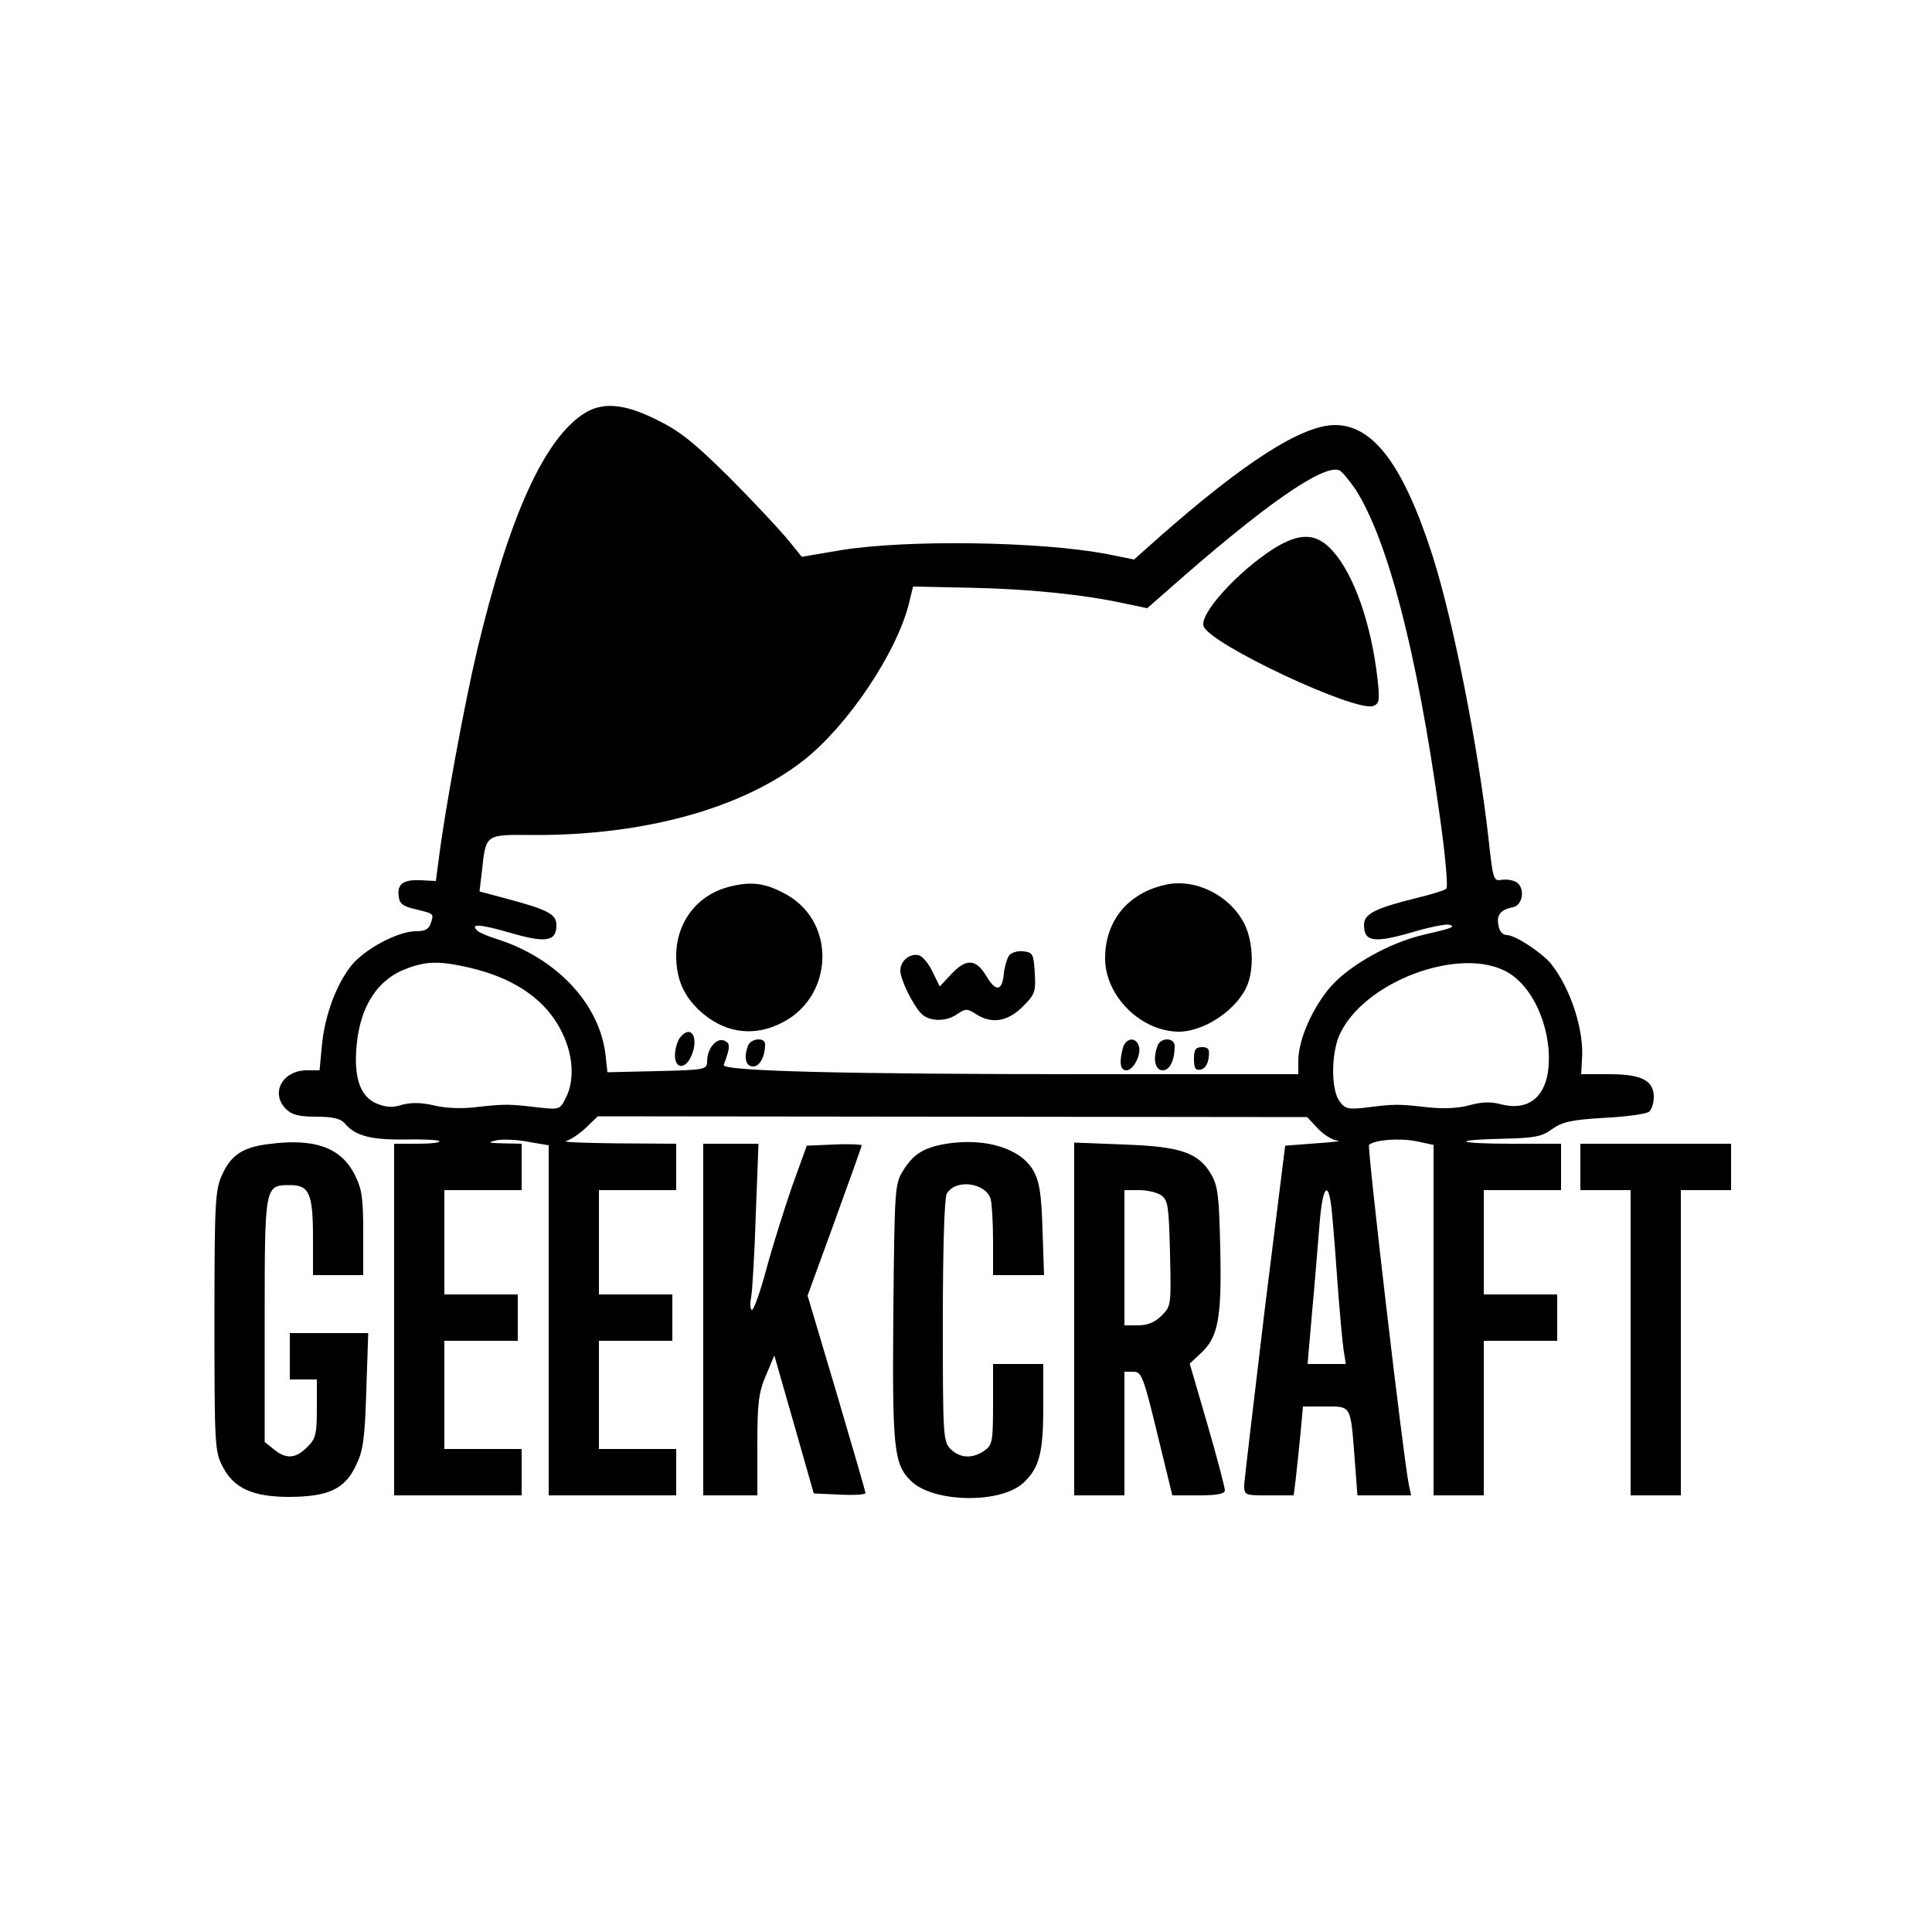
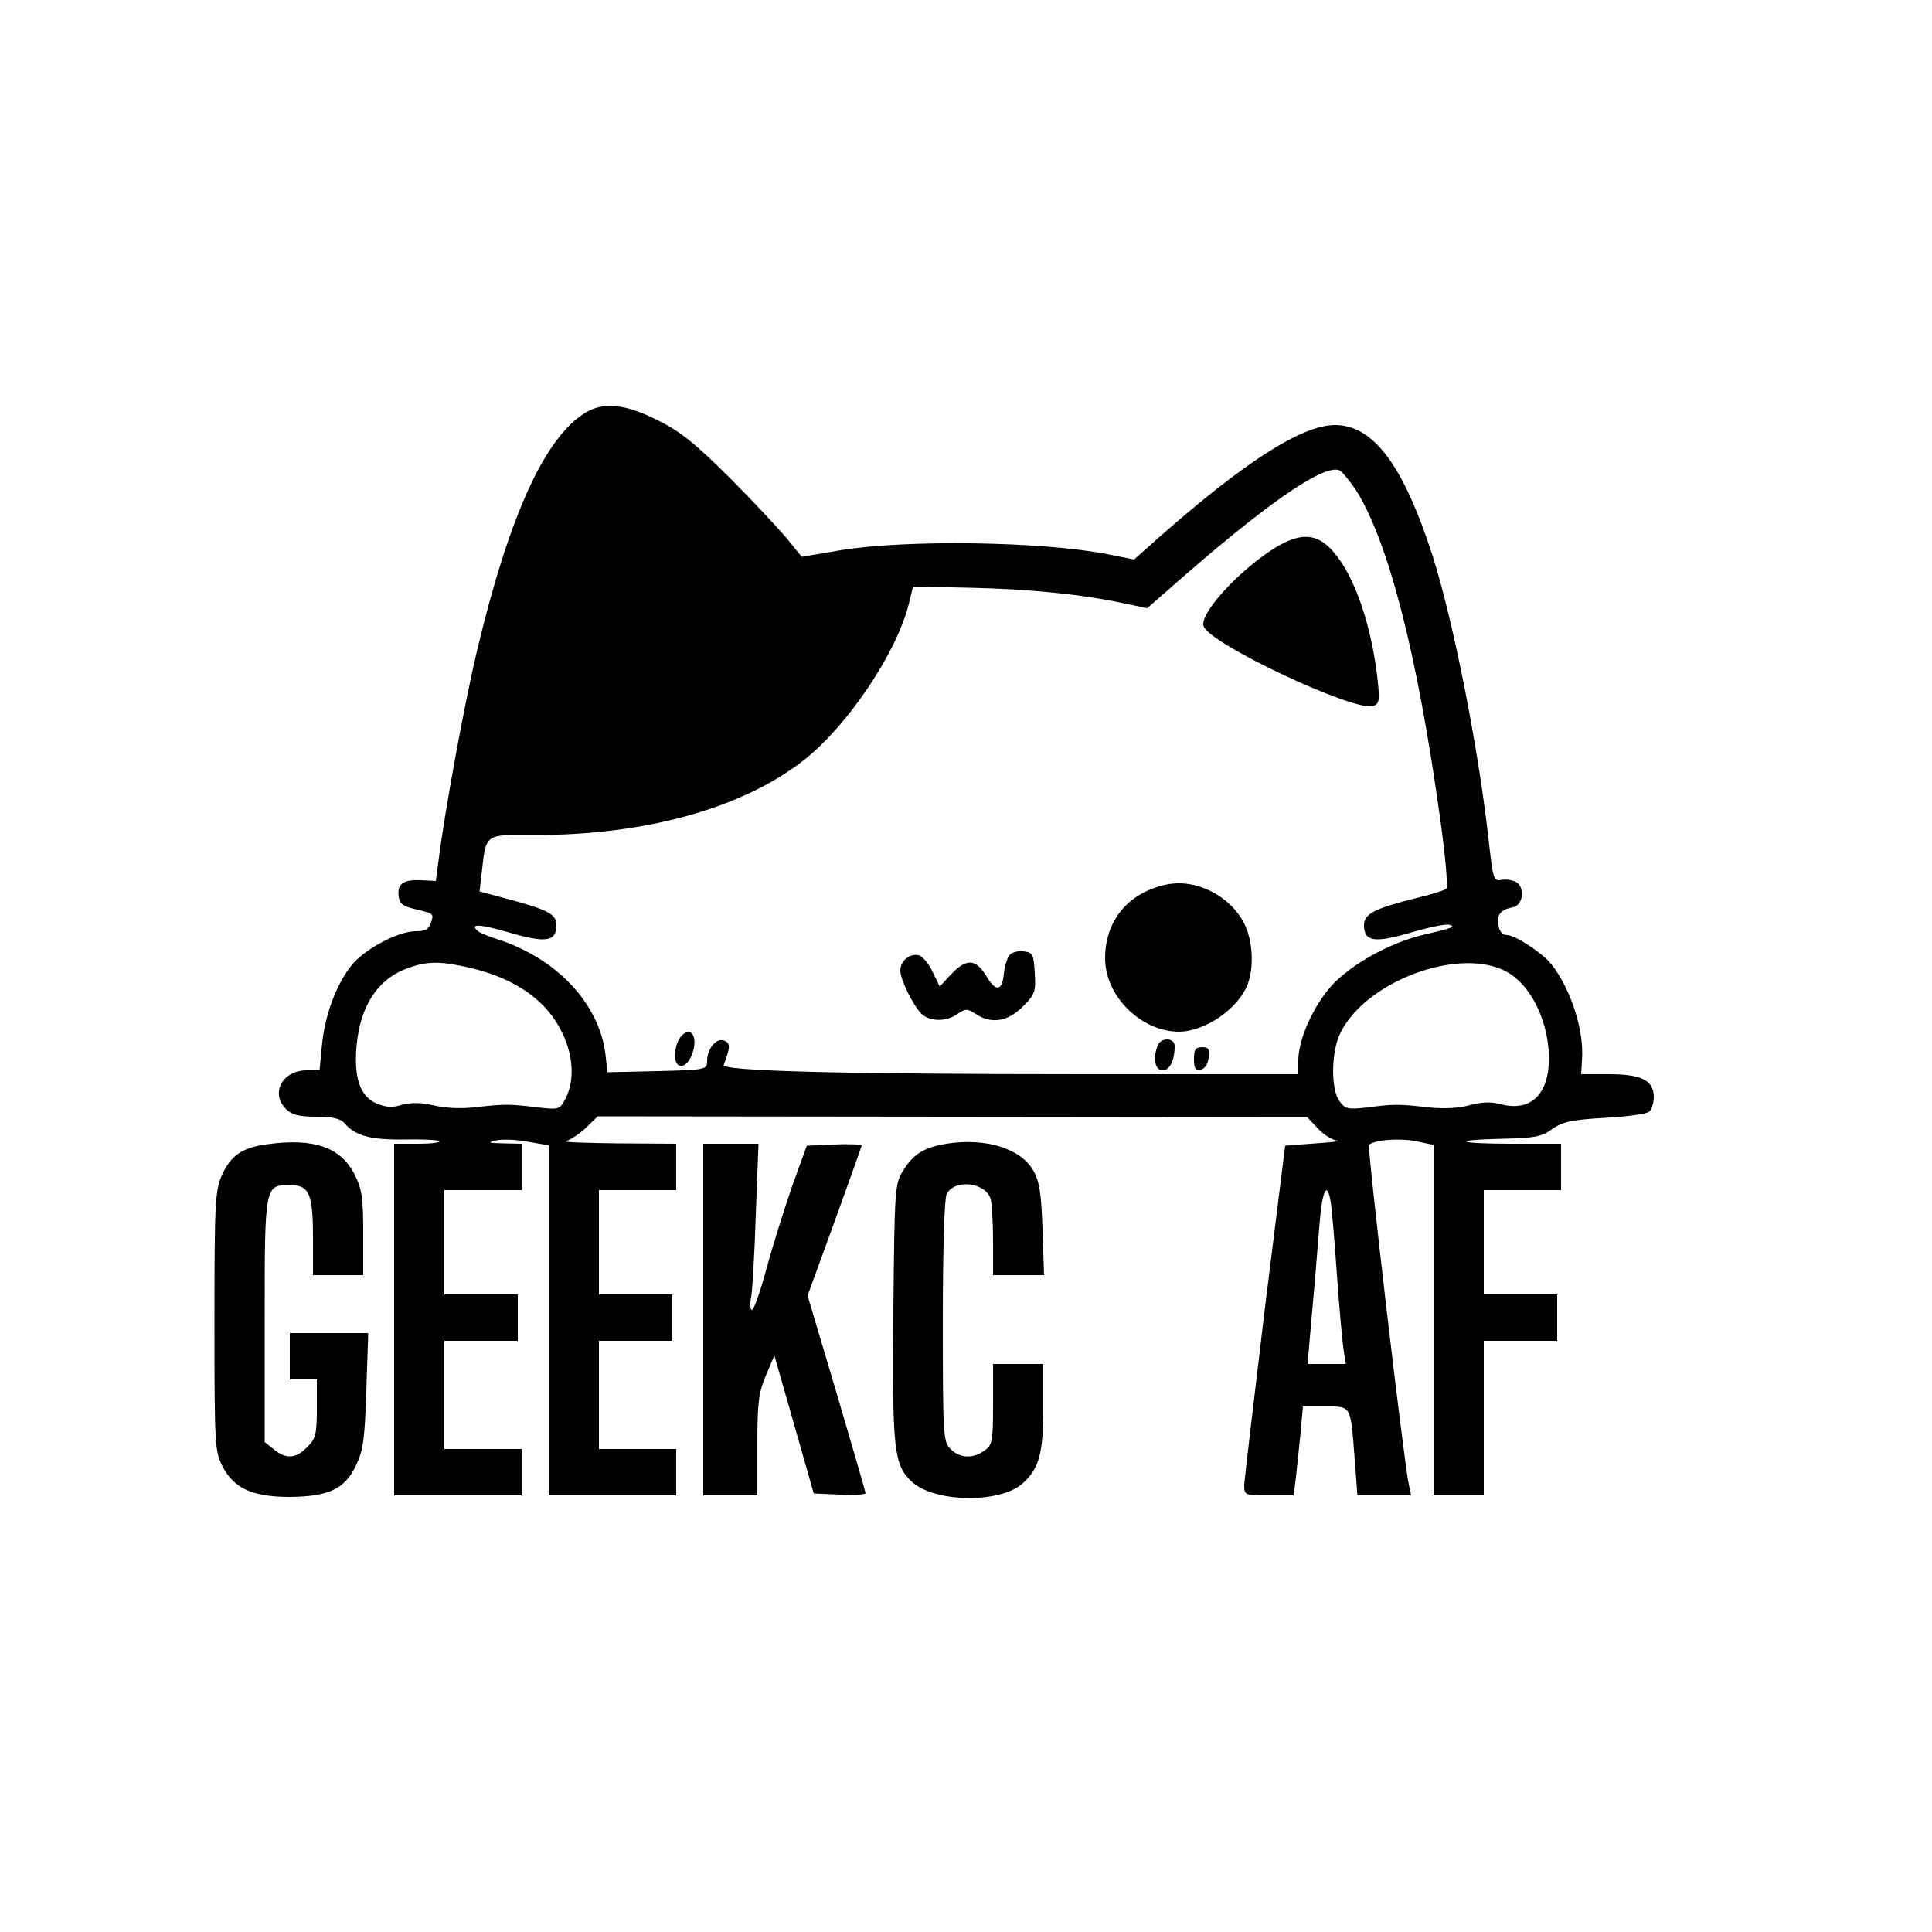
<svg xmlns="http://www.w3.org/2000/svg" version="1.0" width="500" height="500" viewBox="0 0 500 500" preserveAspectRatio="xMidYMid meet">
  <g transform="translate(0,500) scale(0.1,-0.1)" fill="#000000" stroke="none">
    <path d="M1515 3932 c-105 -64 -197 -266 -280 -614 -32 -134 -84 -416 -100 -545 l-7 -53 -39 2 c-46 2 -62 -10 -57 -43 2 -18 12 -25 43 -32 49 -12 48 -11 40 -36 -5 -16 -15 -21 -39 -21 -45 0 -131 -45 -166 -88 -39 -48 -70 -130 -77 -209 l-6 -63 -33 0 c-63 0 -95 -59 -54 -100 15 -15 33 -20 79 -20 41 0 62 -5 72 -16 27 -33 67 -44 154 -43 47 1 88 -1 92 -4 3 -4 -21 -7 -55 -7 l-62 0 0 -455 0 -455 165 0 165 0 0 60 0 60 -100 0 -100 0 0 140 0 140 95 0 95 0 0 60 0 60 -95 0 -95 0 0 135 0 135 100 0 100 0 0 60 0 60 -47 1 c-40 1 -43 2 -18 8 16 3 53 2 82 -4 l53 -9 0 -453 0 -453 165 0 165 0 0 60 0 60 -100 0 -100 0 0 140 0 140 95 0 95 0 0 60 0 60 -95 0 -95 0 0 135 0 135 100 0 100 0 0 60 0 60 -152 1 c-84 1 -144 3 -133 6 11 3 34 18 51 34 l31 30 918 -1 918 -1 28 -30 c15 -16 38 -30 51 -31 12 -1 -13 -4 -57 -7 l-79 -6 -53 -425 c-28 -234 -52 -437 -53 -452 0 -28 1 -28 64 -28 l64 0 6 48 c3 26 8 77 12 115 l6 67 58 0 c68 0 65 5 76 -137 l7 -93 69 0 70 0 -6 28 c-14 67 -108 873 -103 879 14 13 76 18 120 10 l47 -10 0 -453 0 -454 65 0 65 0 0 200 0 200 95 0 95 0 0 60 0 60 -95 0 -95 0 0 135 0 135 100 0 100 0 0 60 0 60 -127 0 c-145 0 -162 10 -22 13 80 2 99 5 126 25 27 19 50 24 135 29 57 3 109 10 116 16 6 5 12 22 12 38 0 43 -32 59 -116 59 l-72 0 2 35 c7 78 -30 189 -81 252 -25 29 -92 73 -113 73 -11 0 -20 10 -22 25 -6 27 6 41 37 47 25 4 33 47 11 64 -9 6 -26 9 -39 7 -22 -4 -23 -1 -35 109 -27 237 -90 557 -144 728 -75 234 -153 340 -253 340 -86 0 -236 -97 -456 -291 l-64 -57 -70 14 c-171 33 -519 38 -690 10 l-100 -17 -39 48 c-22 26 -89 98 -150 159 -89 88 -126 118 -185 147 -84 42 -139 47 -186 19z m1994 -200 c83 -131 158 -420 216 -836 15 -103 23 -192 18 -196 -4 -4 -39 -15 -77 -24 -108 -27 -136 -41 -136 -70 0 -43 26 -47 120 -20 46 14 91 23 100 21 19 -5 9 -9 -65 -26 -87 -20 -189 -77 -239 -132 -48 -54 -86 -139 -86 -194 l0 -35 -542 0 c-636 0 -951 8 -945 24 17 46 18 56 1 63 -20 8 -44 -21 -44 -53 0 -22 -3 -23 -129 -26 l-129 -3 -5 46 c-16 132 -127 250 -282 299 -22 7 -44 16 -49 21 -21 19 5 18 84 -5 93 -27 120 -23 120 20 0 28 -22 40 -132 69 l-67 18 6 51 c11 99 7 96 135 95 288 -1 542 70 700 195 113 90 238 276 270 403 l11 45 145 -3 c151 -3 292 -17 399 -40 l62 -13 48 42 c253 224 407 331 449 315 7 -3 26 -26 43 -51z m-2291 -1237 c118 -28 199 -86 238 -170 28 -58 31 -123 8 -167 -15 -30 -17 -30 -72 -24 -74 9 -86 9 -158 1 -38 -5 -81 -3 -110 4 -34 8 -60 8 -83 2 -24 -8 -42 -7 -66 3 -43 18 -60 67 -52 152 10 103 56 172 134 199 49 18 84 18 161 0z m2685 -12 c71 -42 117 -159 103 -258 -11 -70 -57 -101 -125 -82 -23 6 -48 5 -77 -3 -27 -8 -67 -10 -106 -6 -79 9 -90 9 -159 0 -51 -6 -58 -4 -73 17 -21 30 -21 117 -1 167 59 140 315 237 438 165z m-459 -595 c3 -18 10 -103 16 -188 6 -85 14 -172 17 -192 l6 -38 -50 0 -49 0 12 138 c7 75 15 176 19 225 7 88 20 113 29 55z" />
    <path d="M3296 3580 c-95 -61 -193 -170 -181 -201 18 -47 394 -223 439 -206 16 6 17 15 11 70 -16 141 -60 268 -115 330 -42 48 -85 50 -154 7z" />
-     <path d="M1887 2705 c-83 -21 -137 -92 -137 -179 0 -59 19 -103 61 -142 60 -55 133 -68 204 -35 141 63 153 260 22 335 -55 31 -92 36 -150 21z" />
    <path d="M3015 2710 c-97 -22 -155 -94 -155 -190 0 -98 93 -190 192 -190 68 1 153 60 177 123 17 44 13 114 -9 157 -38 74 -128 118 -205 100z" />
    <path d="M2612 2528 c-5 -7 -12 -28 -14 -47 -4 -47 -21 -49 -46 -6 -27 44 -52 45 -91 3 l-29 -31 -19 39 c-10 21 -26 40 -36 42 -23 5 -47 -15 -47 -40 0 -23 33 -90 55 -112 21 -20 64 -21 93 0 21 14 25 14 47 0 41 -27 83 -20 122 19 31 31 34 38 31 87 -3 49 -5 53 -29 56 -14 2 -31 -3 -37 -10z" />
    <path d="M1761 2316 c-7 -8 -13 -27 -14 -42 -3 -41 27 -44 43 -5 19 47 -2 80 -29 47z" />
-     <path d="M1936 2294 c-12 -31 -6 -54 13 -54 17 0 31 25 31 58 0 18 -37 15 -44 -4z" />
-     <path d="M2906 2288 c-10 -38 -7 -58 9 -58 19 0 40 43 32 64 -9 24 -34 19 -41 -6z" />
    <path d="M2996 2294 c-13 -33 -7 -64 13 -64 18 0 31 25 31 63 0 22 -36 23 -44 1z" />
    <path d="M3090 2259 c0 -24 4 -30 18 -27 10 2 18 14 20 31 3 22 -1 27 -17 27 -17 0 -21 -6 -21 -31z" />
    <path d="M694 2039 c-66 -8 -97 -29 -120 -81 -17 -39 -19 -70 -19 -378 0 -319 1 -337 21 -375 29 -57 78 -79 174 -79 100 1 142 20 171 81 19 39 23 68 27 194 l5 149 -102 0 -101 0 0 -60 0 -60 35 0 35 0 0 -75 c0 -67 -3 -79 -25 -100 -29 -30 -55 -32 -86 -6 l-24 19 0 316 c0 350 0 349 66 349 49 0 59 -22 59 -135 l0 -98 65 0 65 0 0 108 c0 92 -3 114 -22 152 -36 71 -105 95 -224 79z" />
    <path d="M2449 2040 c-58 -10 -85 -26 -112 -70 -21 -34 -22 -45 -25 -365 -3 -358 1 -395 47 -439 58 -55 230 -58 289 -4 42 39 52 78 52 198 l0 110 -65 0 -65 0 0 -104 c0 -97 -2 -106 -22 -120 -31 -22 -64 -20 -88 4 -19 19 -20 33 -20 331 0 182 4 318 10 329 21 40 102 30 114 -14 3 -11 6 -60 6 -108 l0 -88 66 0 66 0 -4 118 c-3 94 -8 125 -24 153 -33 57 -123 85 -225 69z" />
    <path d="M1820 1585 l0 -455 70 0 70 0 0 129 c0 109 3 136 22 181 l22 52 51 -178 51 -179 67 -3 c37 -2 67 0 67 4 0 3 -34 120 -75 259 l-75 252 70 192 c38 105 70 194 70 197 0 2 -32 4 -71 2 l-71 -3 -38 -105 c-20 -58 -50 -153 -66 -212 -16 -60 -33 -108 -38 -108 -4 0 -6 15 -2 33 3 17 9 114 12 215 l7 182 -71 0 -72 0 0 -455z" />
-     <path d="M2780 1586 l0 -456 65 0 65 0 0 160 0 160 23 0 c21 0 26 -11 62 -160 l39 -160 68 0 c48 0 68 4 68 13 0 7 -20 84 -45 170 l-46 158 30 28 c44 41 53 92 49 270 -3 135 -6 161 -23 191 -33 57 -79 73 -227 78 l-128 5 0 -457z m226 320 c17 -13 19 -29 22 -150 3 -134 3 -136 -22 -161 -17 -17 -36 -25 -61 -25 l-35 0 0 175 0 175 38 0 c21 0 47 -6 58 -14z" />
-     <path d="M4090 1980 l0 -60 65 0 65 0 0 -395 0 -395 65 0 65 0 0 395 0 395 65 0 65 0 0 60 0 60 -195 0 -195 0 0 -60z" />
  </g>
</svg>